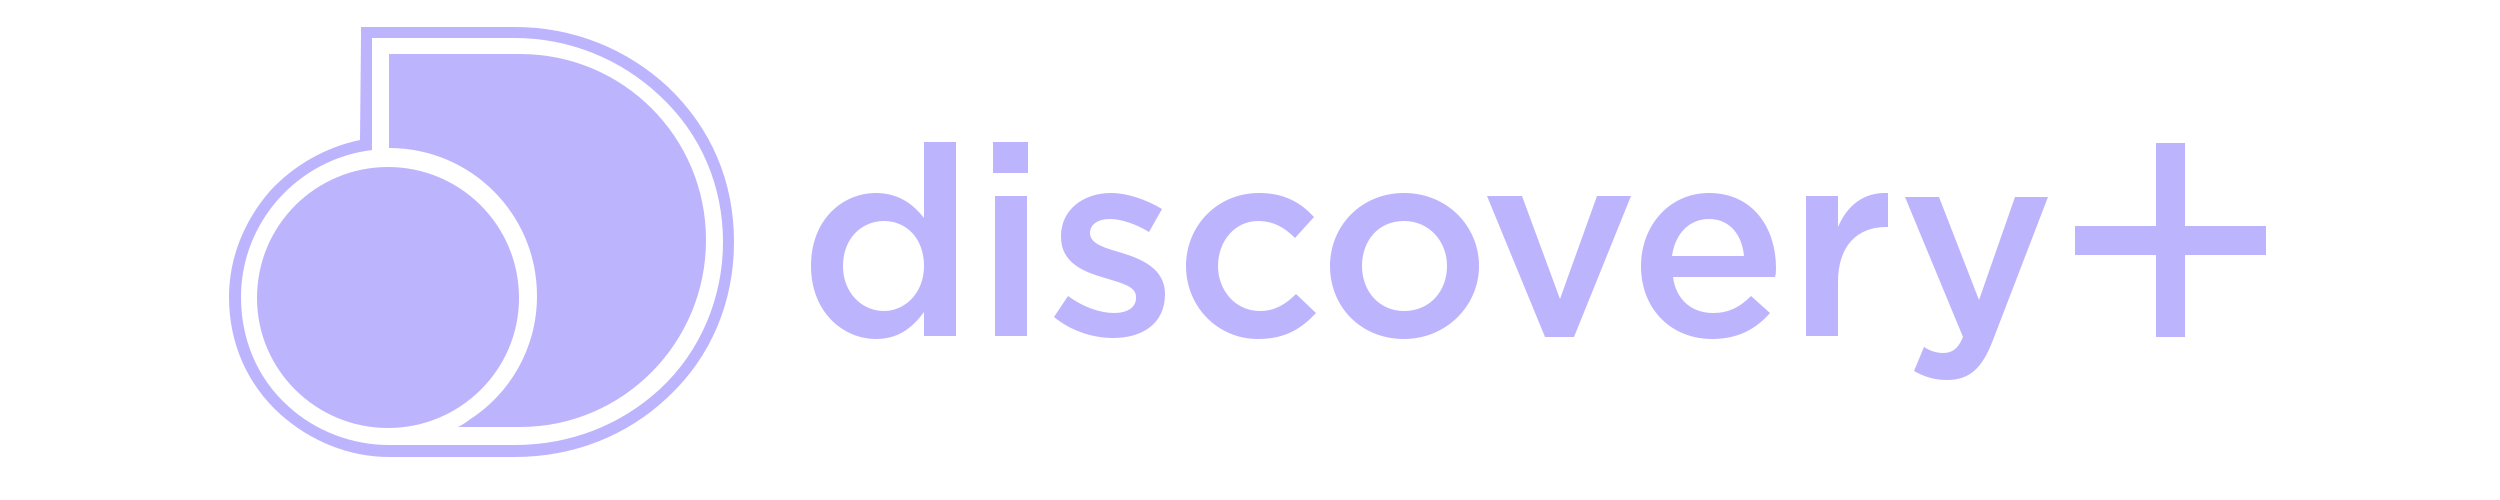
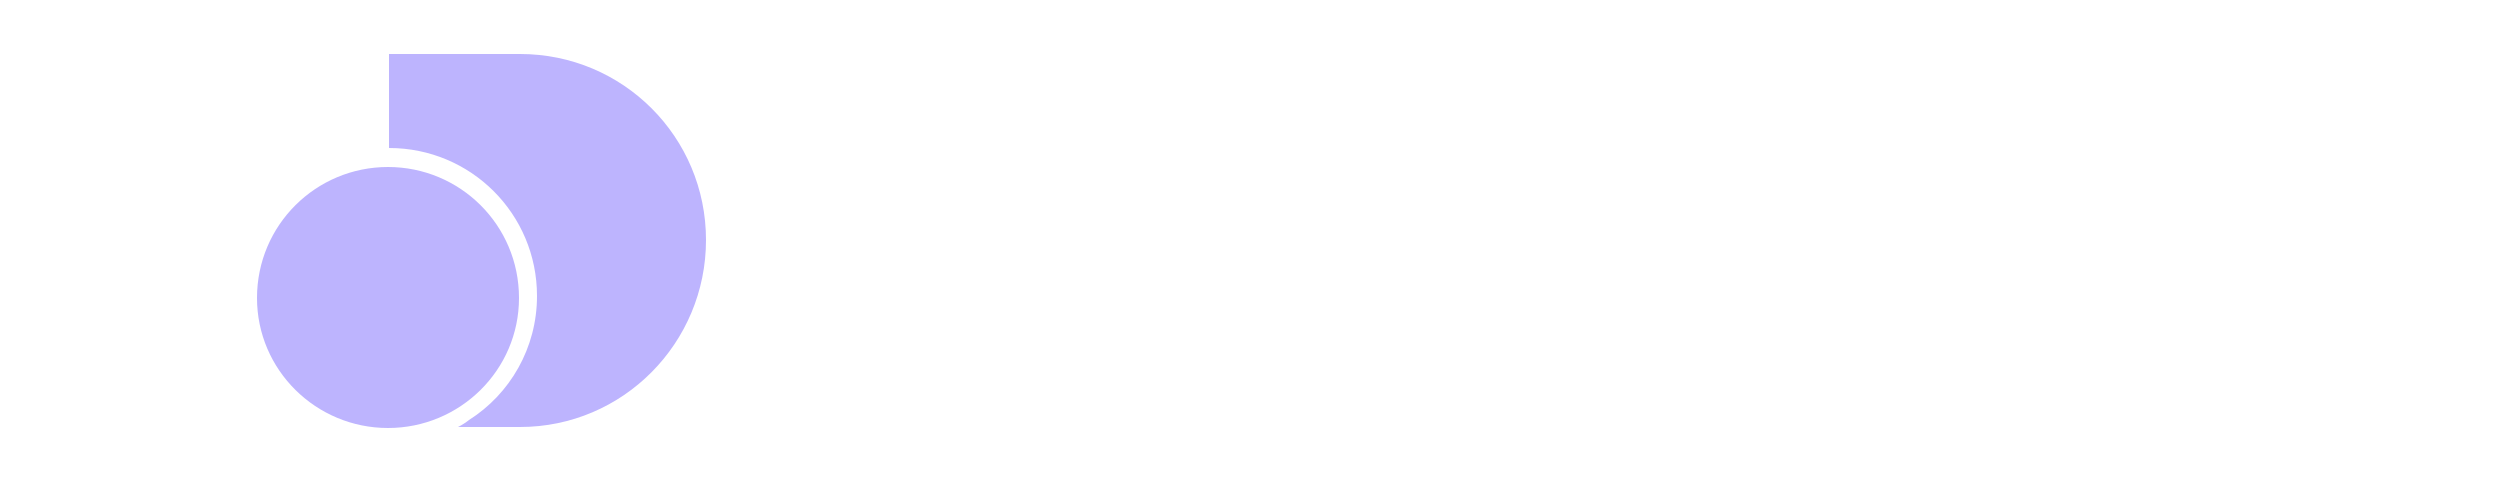
<svg xmlns="http://www.w3.org/2000/svg" version="1.2" viewBox="0 0 250 50" width="250" height="50">
  <title>669f6150455a7f0f0de09074_Discovery Plus Logo-svg</title>
  <style>
		.s0 { fill: #bdb4fe } 
	</style>
-   <path fill-rule="evenodd" class="s0" d="m95.6 14.2v19.4h-3.2v-2.4c-1.1 1.5-2.5 2.7-4.8 2.7-3.3 0-6.5-2.7-6.5-7.3 0-4.7 3.2-7.3 6.5-7.3 2.3 0 3.8 1.2 4.8 2.5v-7.6zm-3.2 12.4c0-2.8-1.8-4.5-4-4.5-2.2 0-4.1 1.7-4.1 4.5 0 2.7 1.9 4.5 4.1 4.5 2.1 0 4-1.8 4-4.5zm10.3-7v14h-3.2v-14zm0.1-5.4v3.1h-3.5v-3.1zm8.5 19.6c-2 0-4.2-0.7-5.9-2.1l1.4-2.1c1.5 1.1 3.2 1.7 4.6 1.7 1.4 0 2.2-0.6 2.2-1.5v-0.1c0-1.1-1.5-1.4-3.1-1.9-2.1-0.6-4.4-1.5-4.4-4.1v-0.1c0-2.6 2.2-4.3 5-4.3 1.7 0 3.6 0.7 5.1 1.6l-1.3 2.3c-1.3-0.8-2.8-1.3-3.9-1.3-1.3 0-2 0.6-2 1.4 0 1.1 1.5 1.5 3.2 2 2 0.6 4.3 1.6 4.3 4.1 0 3-2.3 4.4-5.2 4.4zm14.5 0.1c-4.1 0-7.2-3.3-7.2-7.3 0-4 3.1-7.3 7.3-7.3 2.6 0 4.2 1 5.5 2.4l-1.9 2.1c-1-1-2.1-1.7-3.7-1.7-2.3 0-4 2-4 4.5 0 2.4 1.7 4.5 4.2 4.5 1.5 0 2.6-0.7 3.6-1.7l2 1.9c-1.4 1.5-3 2.6-5.8 2.6zm14.6-14.6c4.3 0 7.5 3.3 7.5 7.3 0 4-3.3 7.3-7.5 7.3-4.3 0-7.4-3.2-7.4-7.3 0-4 3.1-7.3 7.4-7.3zm4.3 7.3c0-2.5-1.8-4.5-4.3-4.5-2.6 0-4.2 2-4.2 4.5 0 2.5 1.7 4.5 4.2 4.5 2.6 0 4.3-2 4.3-4.5zm18.4-7l-5.7 14.1h-2.9l-5.8-14.1h3.5l3.8 10.3 3.7-10.3zm14.5 7.2c0 0.3 0 0.6-0.1 0.9h-10.2c0.3 2.3 1.9 3.6 4 3.6 1.6 0 2.7-0.6 3.8-1.7l1.9 1.7c-1.4 1.6-3.2 2.6-5.8 2.6-4 0-7.1-2.9-7.1-7.3 0-4 2.8-7.3 6.8-7.3 4.4 0 6.7 3.5 6.7 7.5zm-3.2-1.2c-0.2-2.1-1.4-3.7-3.5-3.7-2 0-3.4 1.5-3.7 3.7zm9.4 8h-3.2v-14h3.2v3.1c0.9-2.1 2.5-3.5 5-3.4v3.4h-0.2c-2.8 0-4.8 1.8-4.8 5.5zm15.5 0.4c-1.1 2.9-2.4 4-4.6 4-1.4 0-2.4-0.4-3.3-0.9l1-2.4c0.6 0.4 1.3 0.6 1.9 0.6 0.9 0 1.5-0.4 2-1.6l-5.8-14h3.4l4 10.3 3.6-10.3h3.3l-5.5 14.3zm19.2-0.3h-2.9v-8.2h-8.1v-2.9h8.1v-8.3h2.9v8.3h8.1v2.9h-8.1z" />
  <path class="s0" d="m38.8 16.7c-7.2 0-13.1 5.8-13.1 13.1 0 7.2 5.9 13 13.1 13 7.2 0 13.1-5.8 13.1-13 0-7.3-5.9-13.1-13.1-13.1z" />
-   <path fill-rule="evenodd" class="s0" d="m73.4 24.2c0 6-2.3 11.5-6.6 15.5-4.1 3.9-9.5 6-15.3 6h-12.6c-4 0-7.9-1.6-10.9-4.3-3.3-3-5.1-7.1-5.1-11.7 0-3.9 1.5-7.6 4.1-10.6 2.4-2.6 5.6-4.4 9-5.1l0.1-10.2v-1.1h15.4c5.7 0 11.1 2.1 15.3 6 4.3 4.1 6.6 9.4 6.6 15.5zm-7.4 14.7c4.1-3.8 6.3-9.2 6.3-14.7 0-5.6-2.2-10.8-6.3-14.6-3.9-3.7-9.1-5.8-14.5-5.8h-14.3v11.2c-7.4 0.9-13.1 7.2-13.1 14.7 0 4.2 1.6 8.1 4.7 10.9 2.7 2.5 6.4 3.9 10.1 3.9h12.6c5.5 0 10.6-2 14.5-5.6z" />
  <path class="s0" d="m70.6 24c0 10.3-8.3 18.7-18.6 18.7h-6.2q0.6-0.3 1.1-0.7c4.1-2.6 6.8-7.2 6.8-12.4 0-8.2-6.6-14.8-14.8-14.8v-9.4h13.1c10.3 0 18.6 8.3 18.6 18.6z" />
</svg>